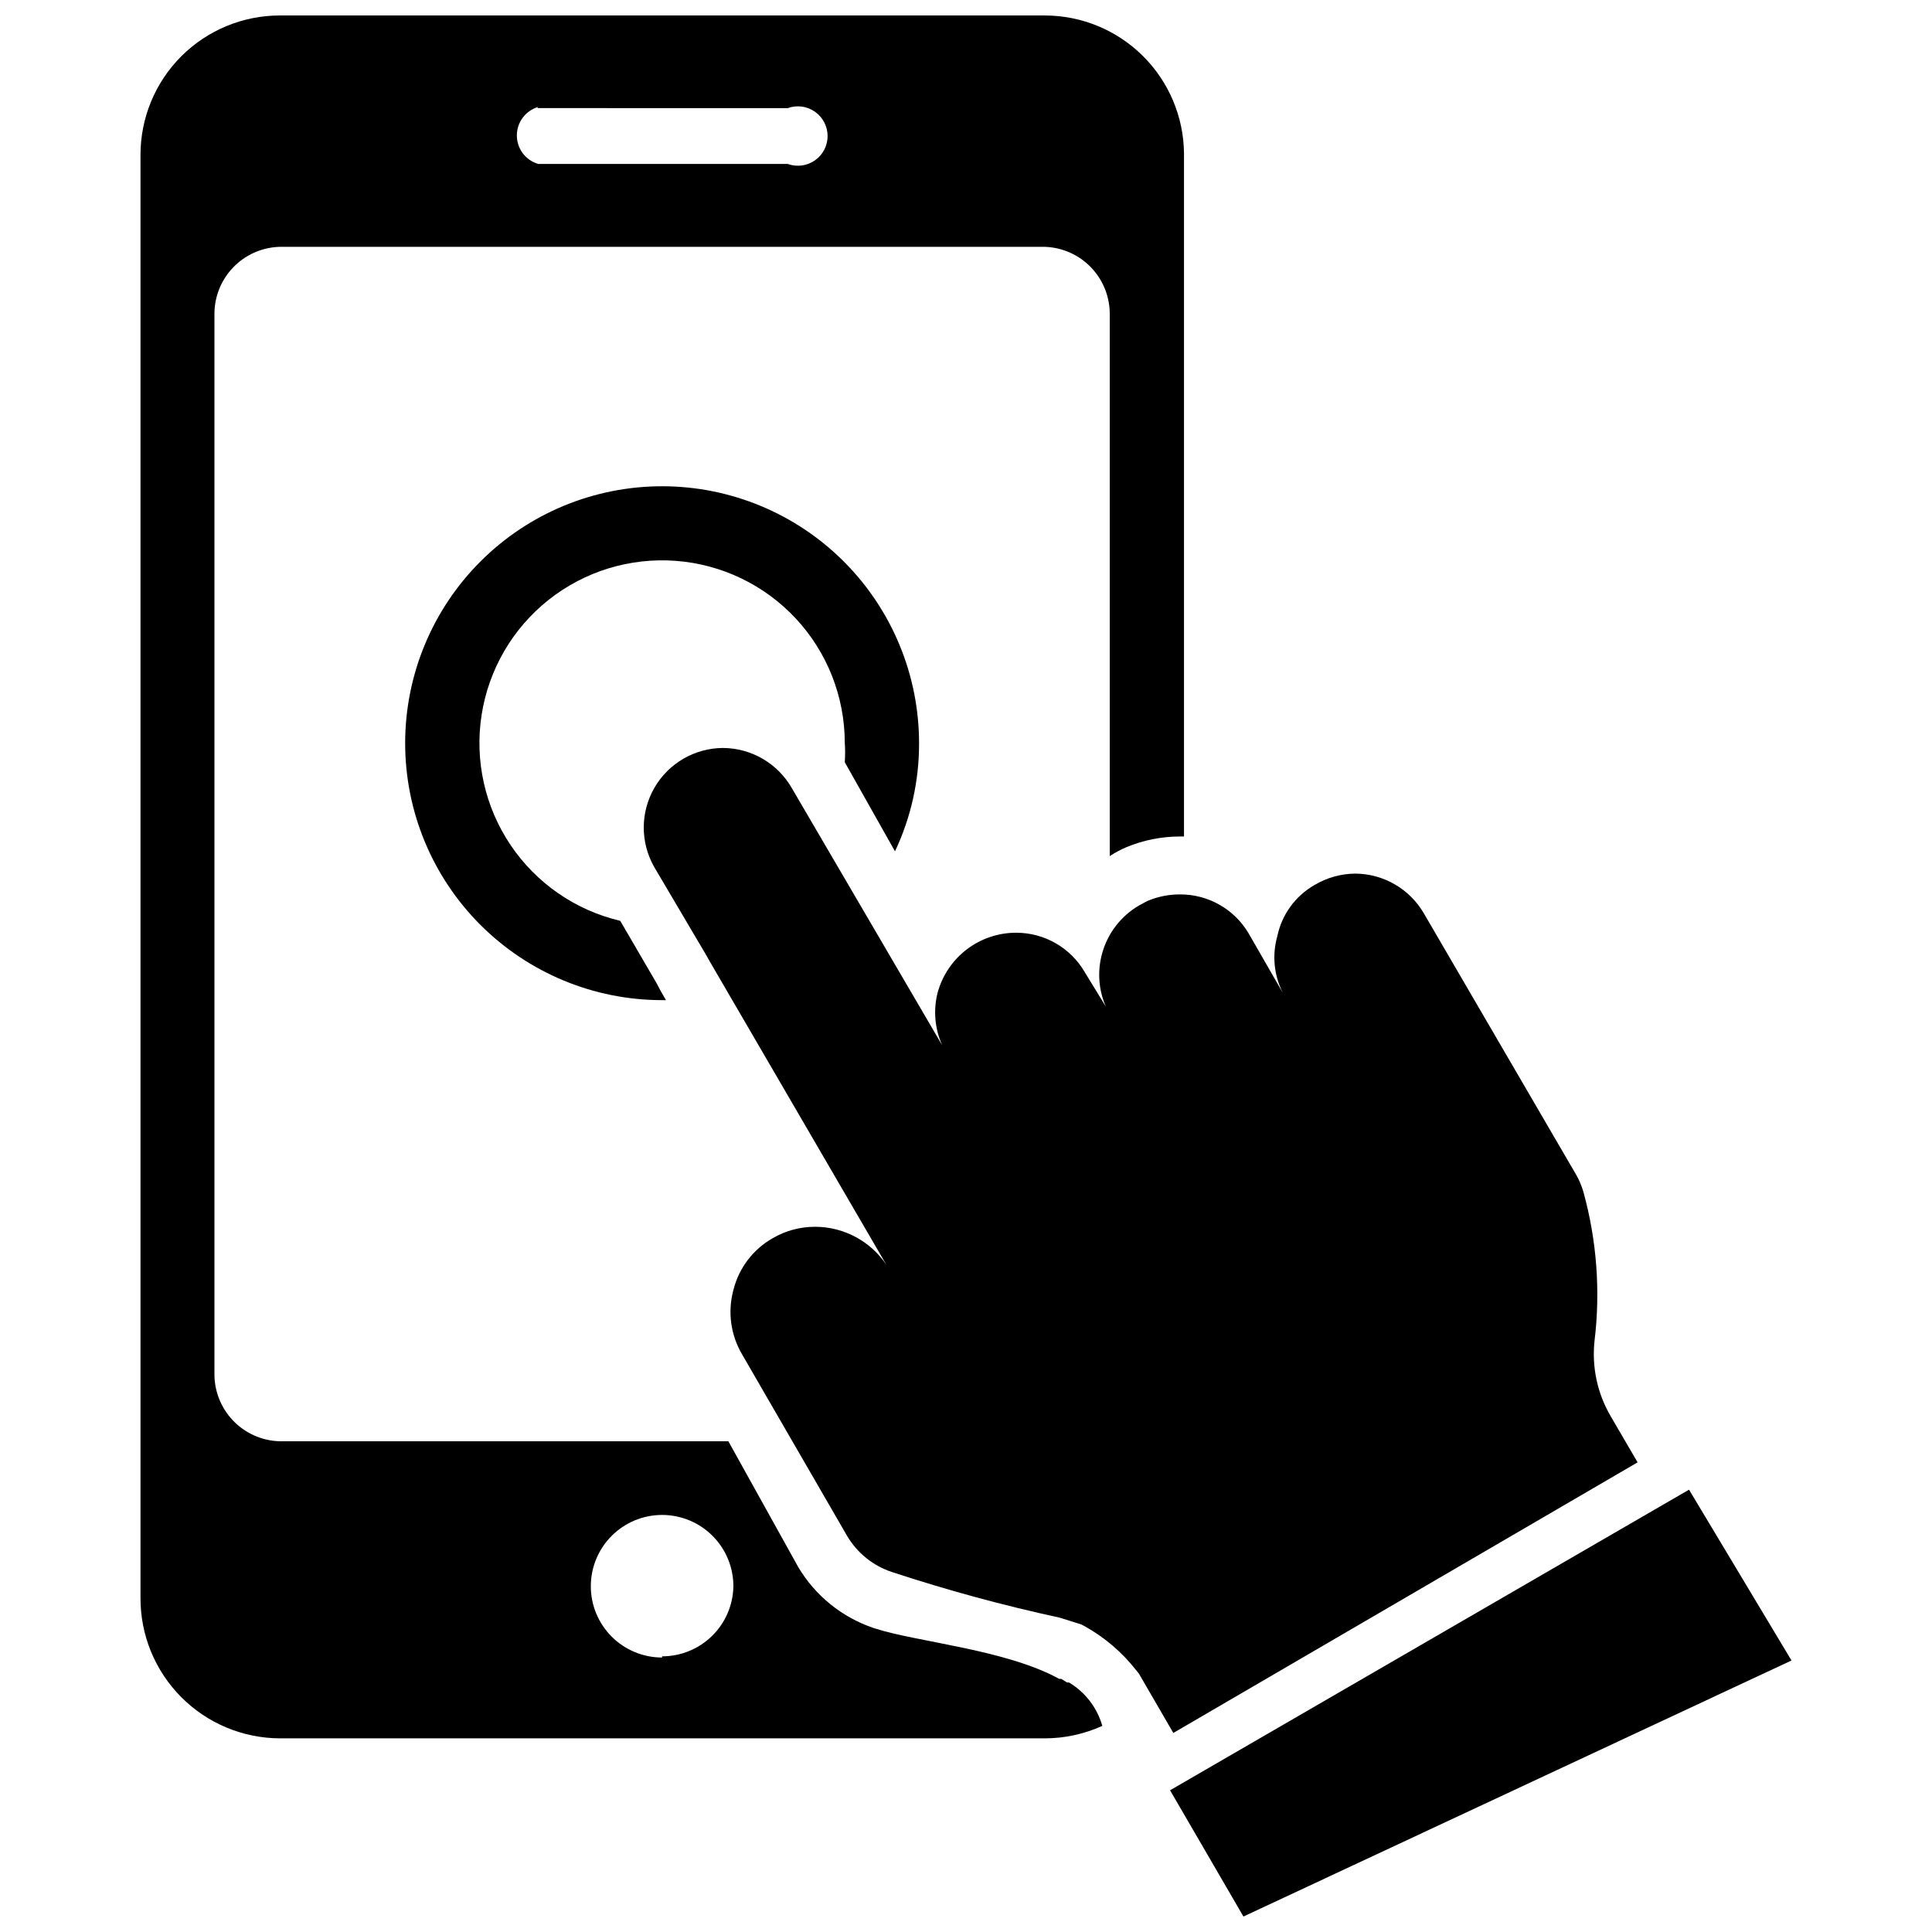
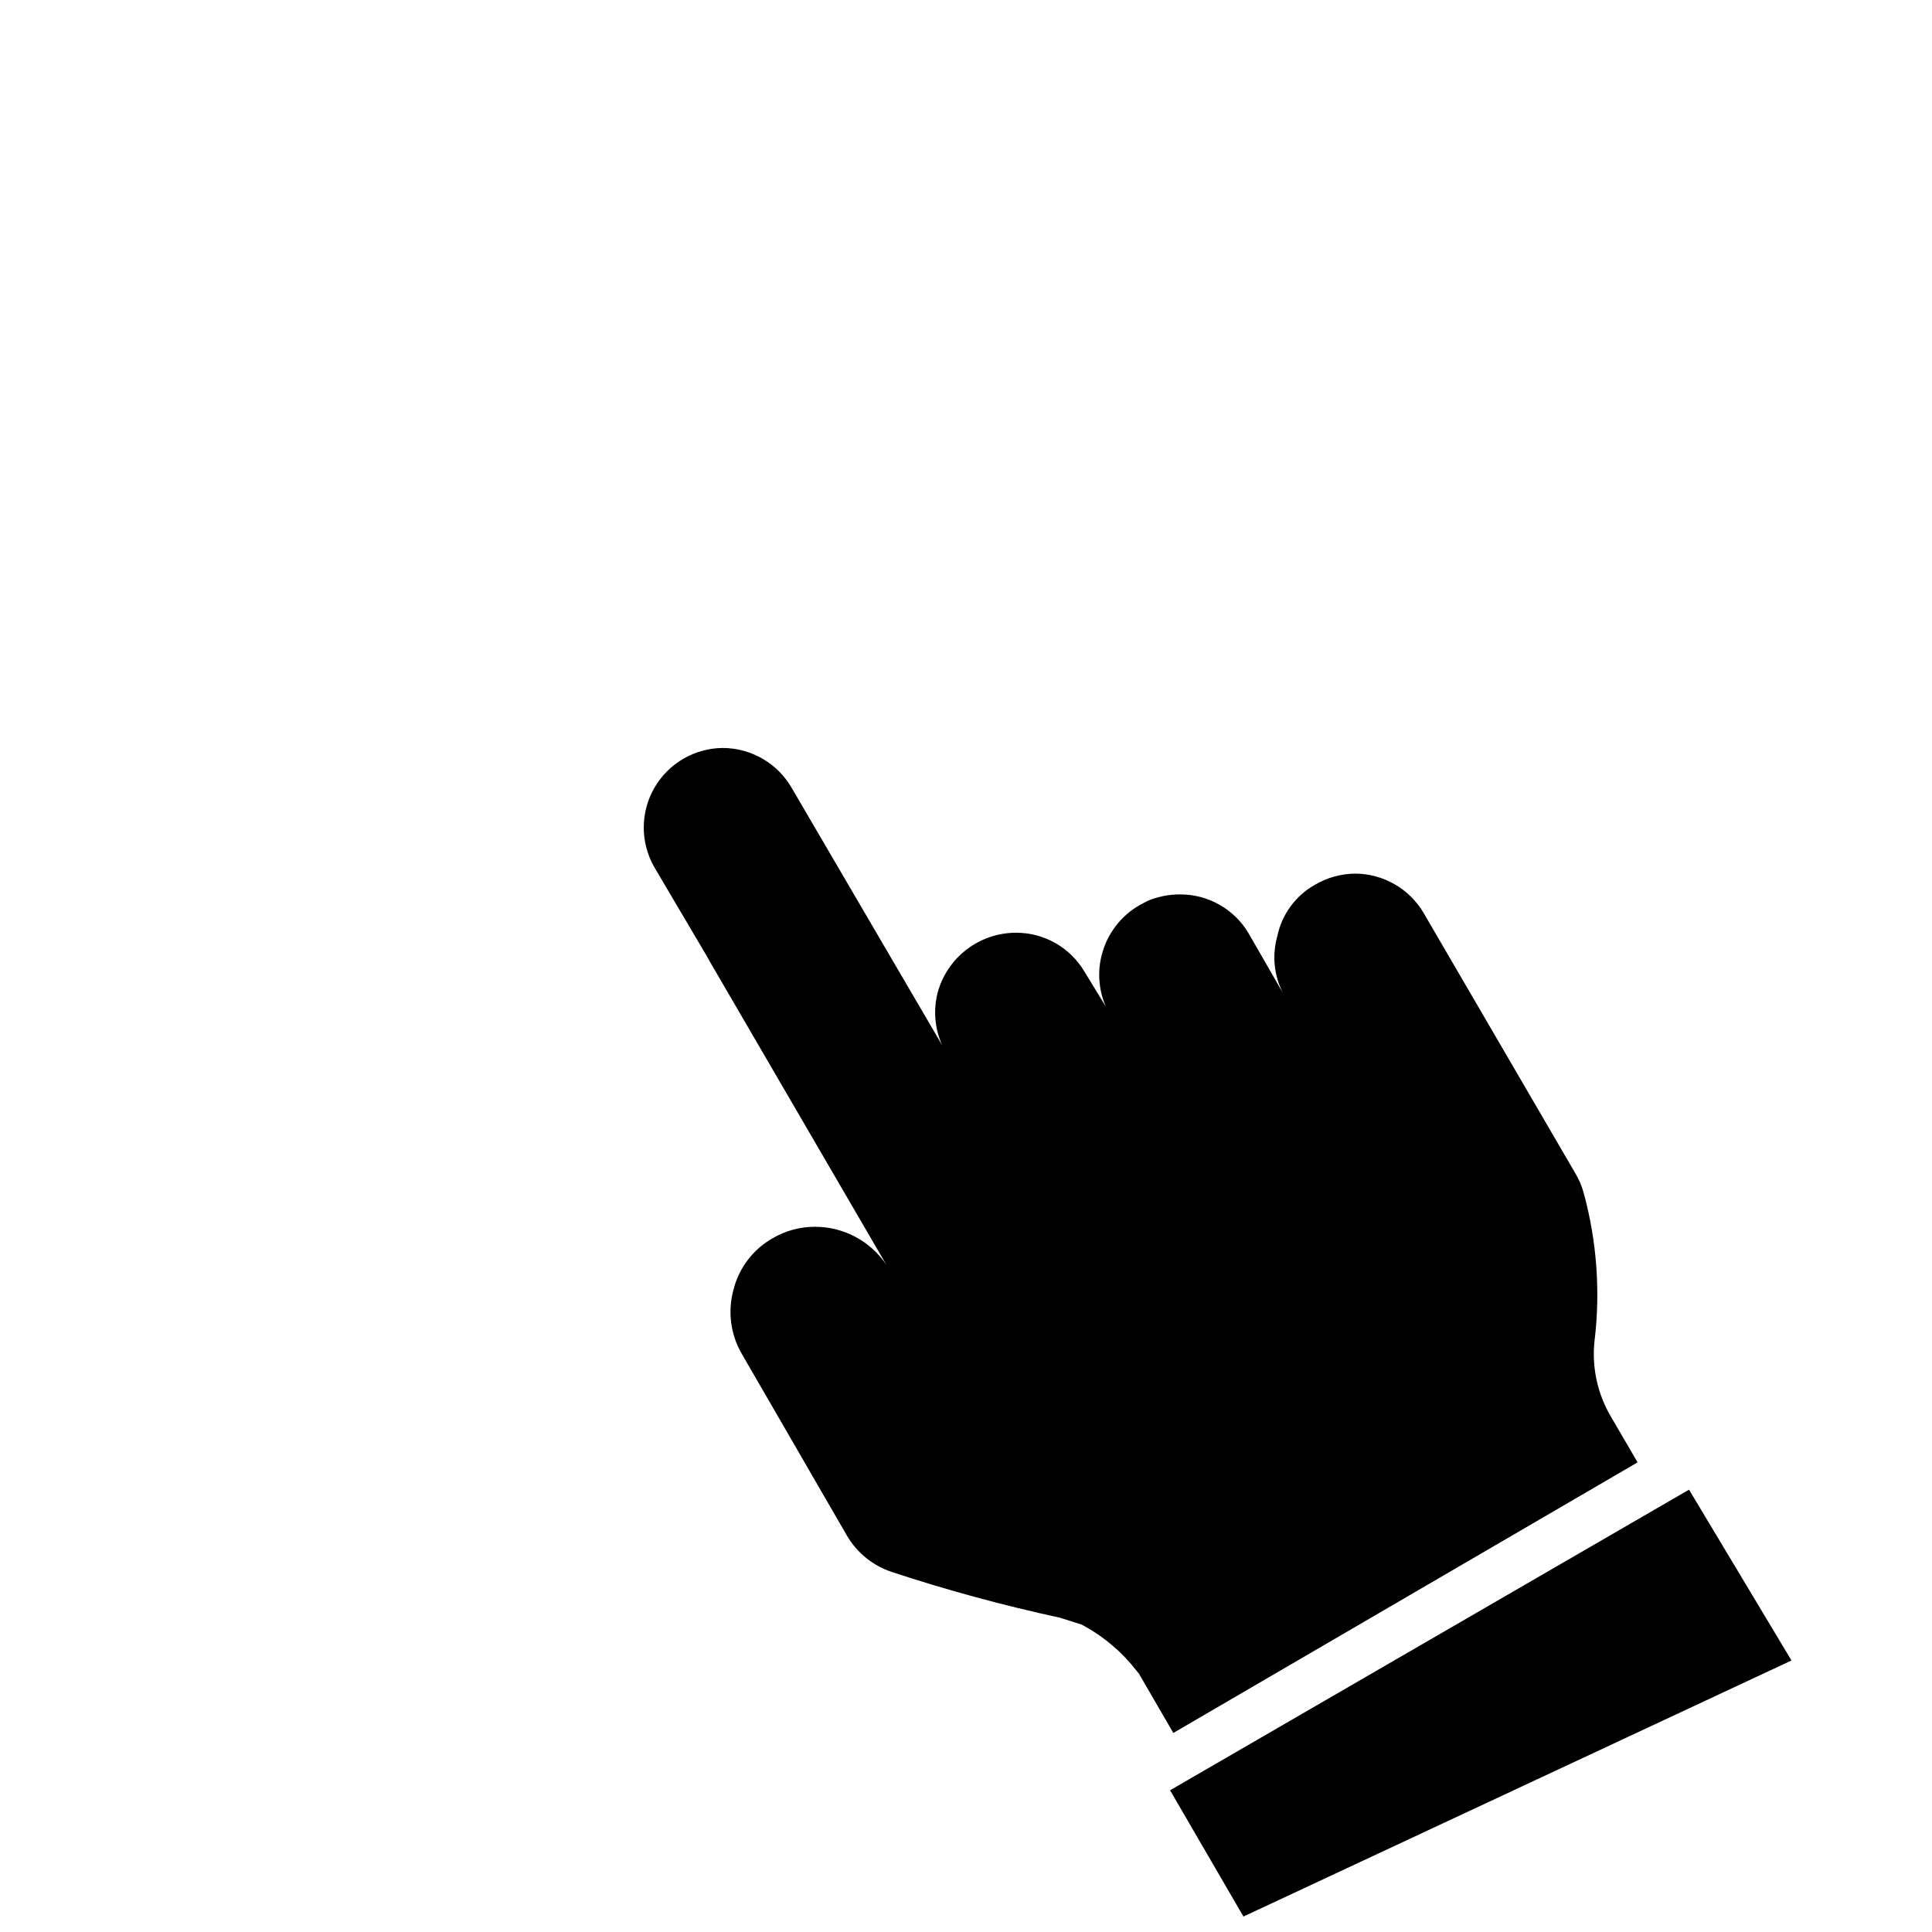
<svg xmlns="http://www.w3.org/2000/svg" width="800px" height="800px" version="1.1" viewBox="144 144 512 512">
  <defs>
    <clipPath id="b">
-       <path d="m181 148.09h277v456.91h-277z" />
+       <path d="m181 148.09v456.91h-277z" />
    </clipPath>
    <clipPath id="a">
      <path d="m454 538h165v113.9h-165z" />
    </clipPath>
  </defs>
-   <path d="m381.18 369.61c4.227-8.934 6.402-18.695 6.379-28.578 0.02-18.062-7.137-35.395-19.898-48.18-12.762-12.785-30.078-19.977-48.145-19.988-18.062-0.016-35.391 7.148-48.172 19.914s-19.965 30.086-19.973 48.152c-0.008 18.062 7.164 35.391 19.934 48.164 12.773 12.777 30.094 19.953 48.16 19.953h1.023l-1.496-2.598-0.945-1.812-9.684-16.609c-11.863-2.793-22.234-9.957-29.047-20.066-6.812-10.105-9.559-22.41-7.695-34.457 1.863-12.043 8.199-22.941 17.746-30.52s21.602-11.273 33.754-10.352c12.152 0.918 23.512 6.391 31.809 15.316 8.297 8.93 12.918 20.66 12.945 32.848 0.121 1.73 0.121 3.465 0 5.195z" />
  <g clip-path="url(#b)">
-     <path d="m427.31 589.87h-0.551l-1.492-0.945h-0.551c-14.328-7.871-37.941-9.762-49.121-13.461h-0.004c-8.418-2.82-15.543-8.574-20.07-16.215l-18.5-33.301h-119.03c-4.664-0.164-9.074-2.152-12.285-5.539-3.211-3.387-4.961-7.898-4.875-12.566v-280.32c-0.086-4.668 1.664-9.18 4.875-12.566 3.211-3.387 7.621-5.375 12.285-5.539h203.02c4.652 0.184 9.043 2.184 12.234 5.566 3.195 3.387 4.934 7.887 4.848 12.539v143.35c1.398-0.914 2.875-1.707 4.41-2.359 4.492-1.867 9.305-2.832 14.168-2.836h1.102v-181.05c-0.102-9.723-4.039-19.016-10.949-25.852-6.914-6.84-16.246-10.676-25.969-10.676h-202.7c-9.793 0-19.184 3.891-26.109 10.812-6.922 6.926-10.812 16.316-10.812 26.105v382.35c-0.062 9.859 3.805 19.34 10.75 26.34 6.941 7.004 16.387 10.953 26.25 10.973h202.62c5.269 0 10.477-1.129 15.273-3.309-1.371-4.812-4.523-8.922-8.82-11.492zm-140.91-417.22 66.363 0.004c2.414-0.879 5.102-0.523 7.203 0.953 2.106 1.473 3.356 3.879 3.356 6.445 0 2.566-1.25 4.973-3.356 6.445-2.102 1.473-4.789 1.828-7.203 0.953h-66.125c-3.359-0.98-5.668-4.059-5.668-7.555 0-3.5 2.309-6.578 5.668-7.559zm33.062 410.61h0.004c-5.016 0-9.824-1.992-13.371-5.543-3.543-3.547-5.531-8.359-5.523-13.375 0.008-5.016 2.008-9.82 5.562-13.359 3.555-3.539 8.367-5.519 13.383-5.508 5.016 0.016 9.82 2.023 13.355 5.582 3.531 3.559 5.508 8.375 5.484 13.391-0.102 4.941-2.137 9.648-5.668 13.105-3.535 3.457-8.281 5.394-13.223 5.394z" />
-   </g>
+     </g>
  <g clip-path="url(#a)">
    <path d="m591.61 538.78-137.53 79.664 19.445 33.457 145.24-67.855z" />
  </g>
  <path d="m577.98 531.54-7.164-12.281c-3.508-6.012-4.996-12.992-4.25-19.914 1.594-13.184 0.602-26.555-2.914-39.359-0.488-1.738-1.203-3.406-2.125-4.961l-40.227-69.039c-3.769-6.434-10.645-10.41-18.105-10.469-3.797 0.02-7.519 1.055-10.781 2.992-5.117 2.898-8.73 7.863-9.922 13.617-1.414 5.023-0.879 10.395 1.496 15.035l-9.055-15.742h0.004c-3.797-6.477-10.758-10.438-18.266-10.391-2.945-0.004-5.863 0.586-8.578 1.73l-2.203 1.18-0.004 0.004c-4.84 2.812-8.375 7.422-9.84 12.828-1.273 4.652-0.914 9.598 1.023 14.012l-5.586-9.129c-3.762-6.484-10.691-10.473-18.188-10.469-4.707-0.004-9.285 1.531-13.039 4.375-3.75 2.844-6.469 6.836-7.742 11.367-1.23 4.695-0.816 9.668 1.18 14.09l-39.91-68.25c-3.777-6.512-10.73-10.527-18.262-10.547-7.473 0.062-14.355 4.074-18.094 10.543-3.738 6.473-3.773 14.441-0.09 20.945l13.934 23.617 0.789 1.418 46.84 80.453-0.004-0.004c-4.227-6.297-11.309-10.078-18.895-10.078-3.926-0.008-7.781 1.023-11.176 2.992-5.242 2.953-9.031 7.938-10.473 13.777-1.555 5.742-0.734 11.875 2.285 17.004l27.867 48.176c2.664 4.492 6.856 7.871 11.809 9.523 14.629 4.82 29.5 8.863 44.555 12.125l5.746 1.812 0.867 0.473v-0.004c5.269 2.934 9.902 6.898 13.617 11.652l0.707 0.867 9.133 15.742z" />
</svg>